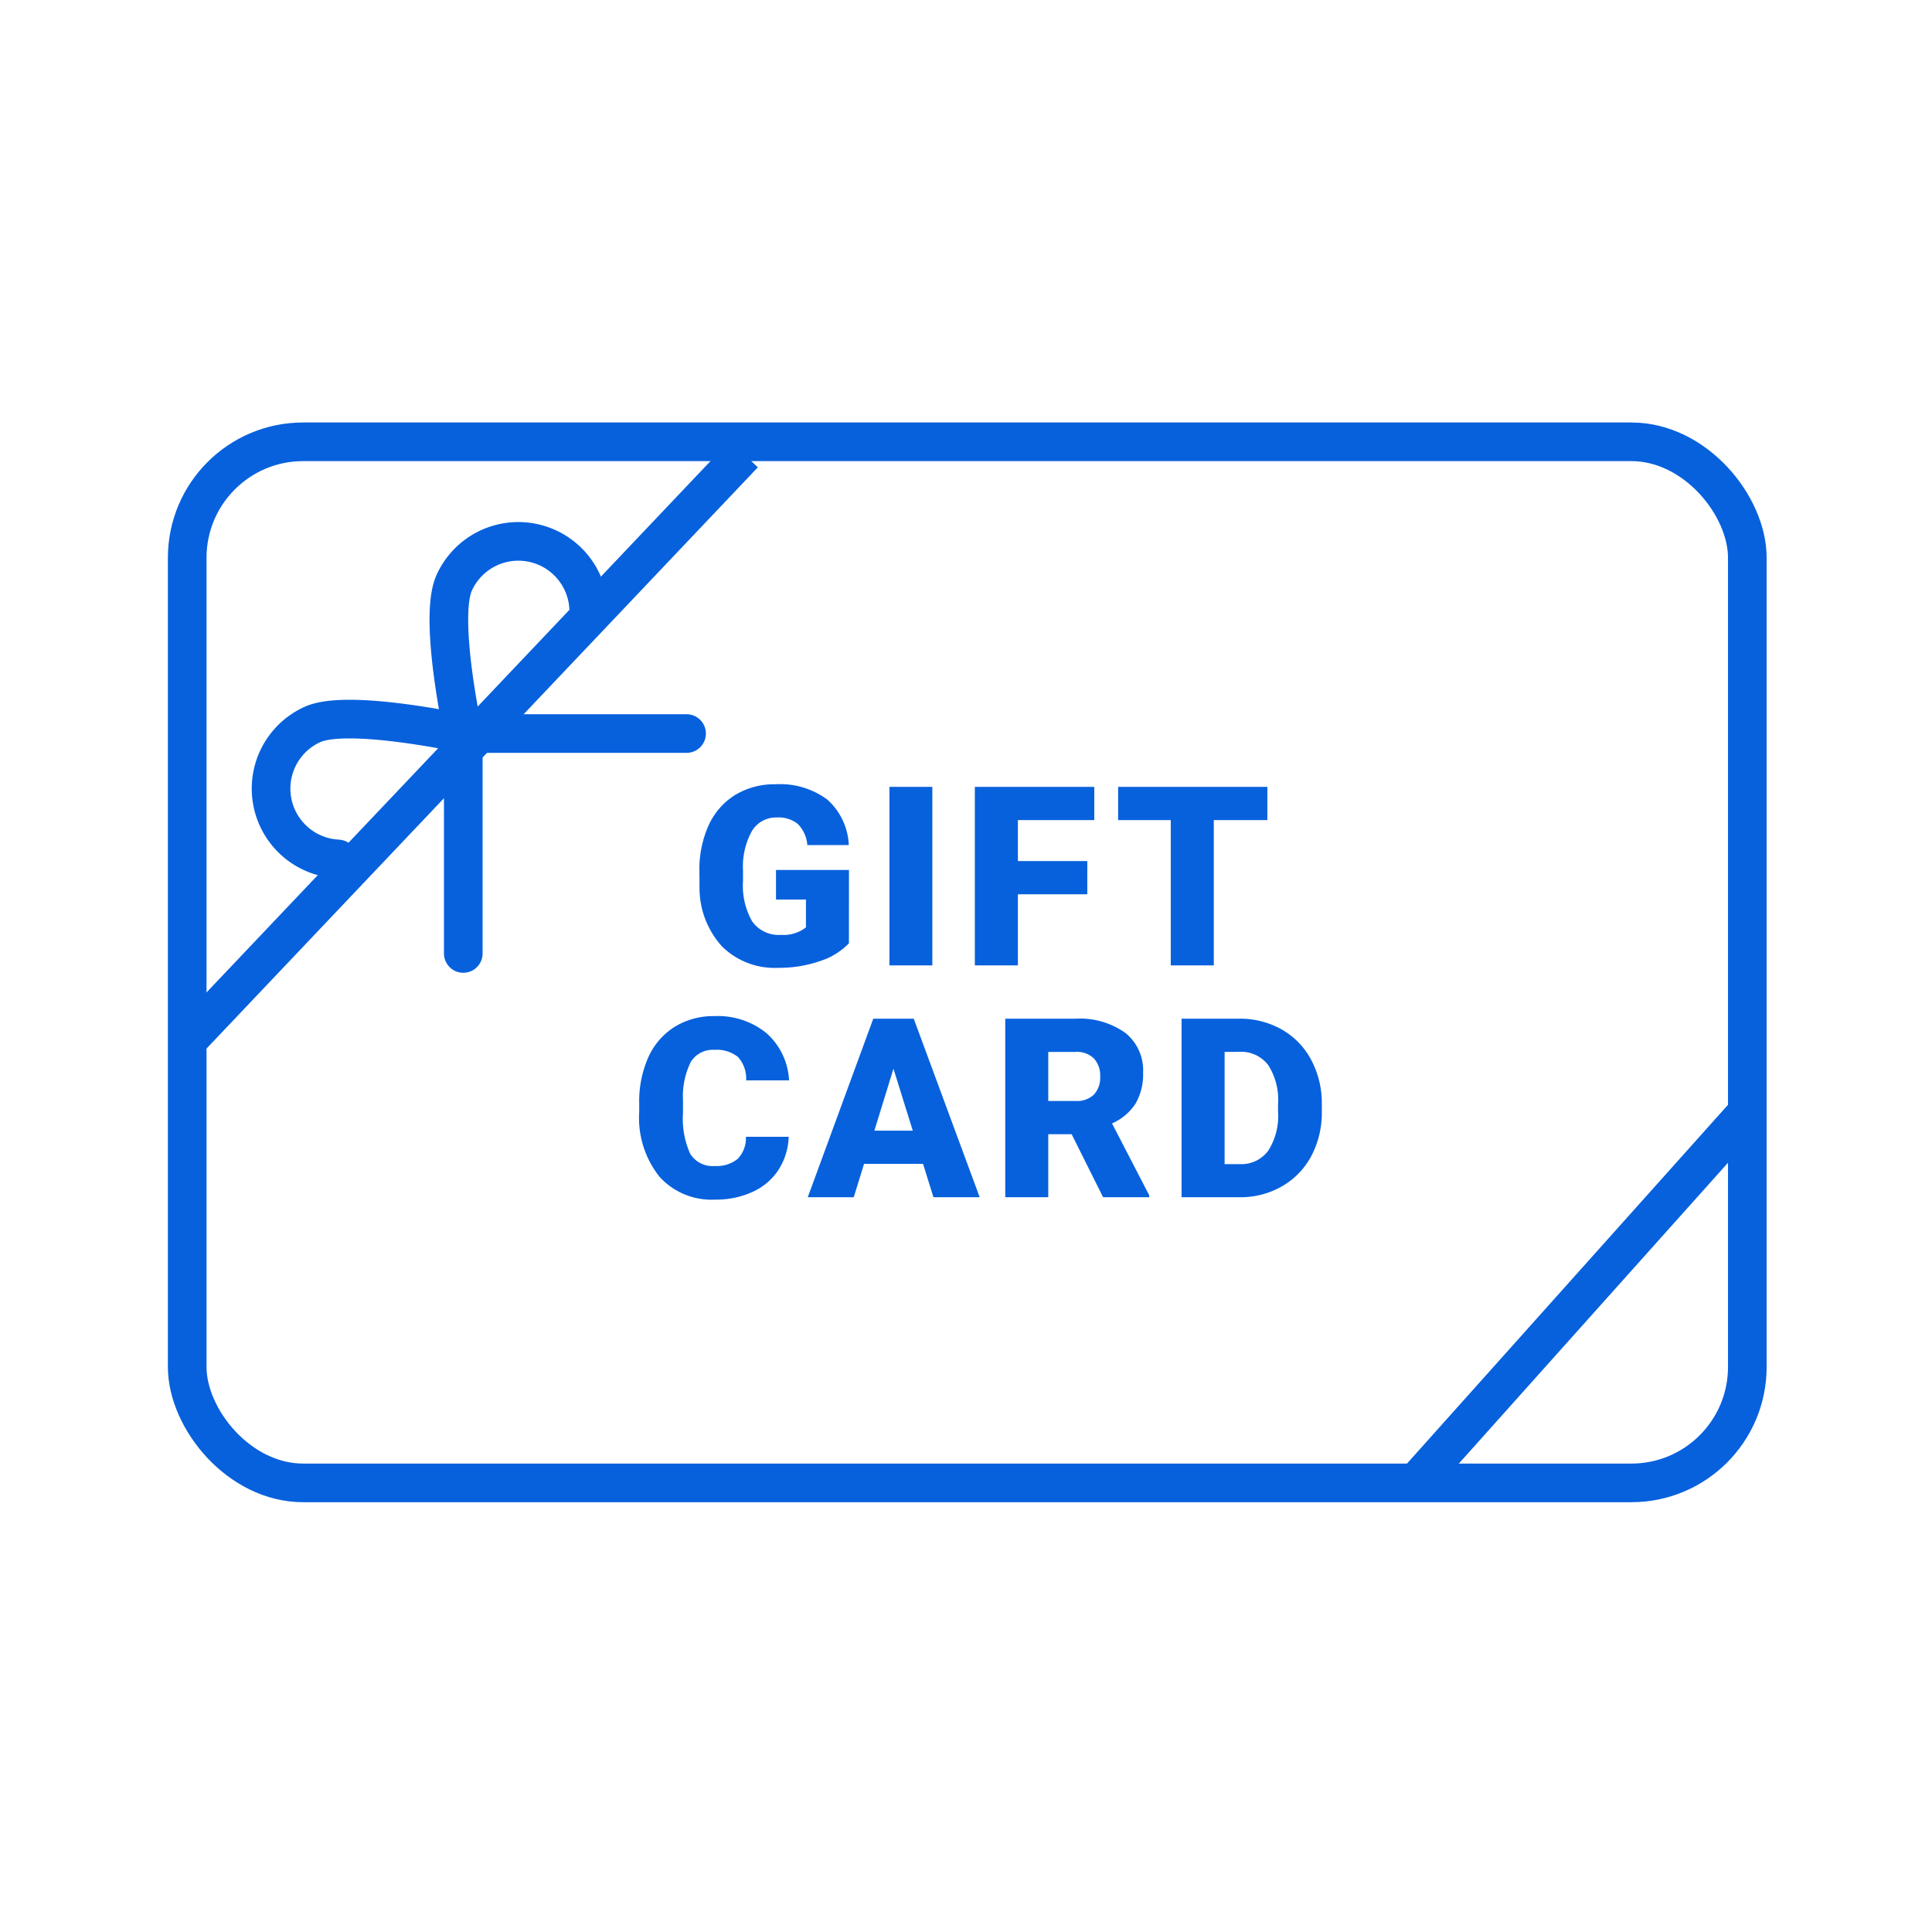
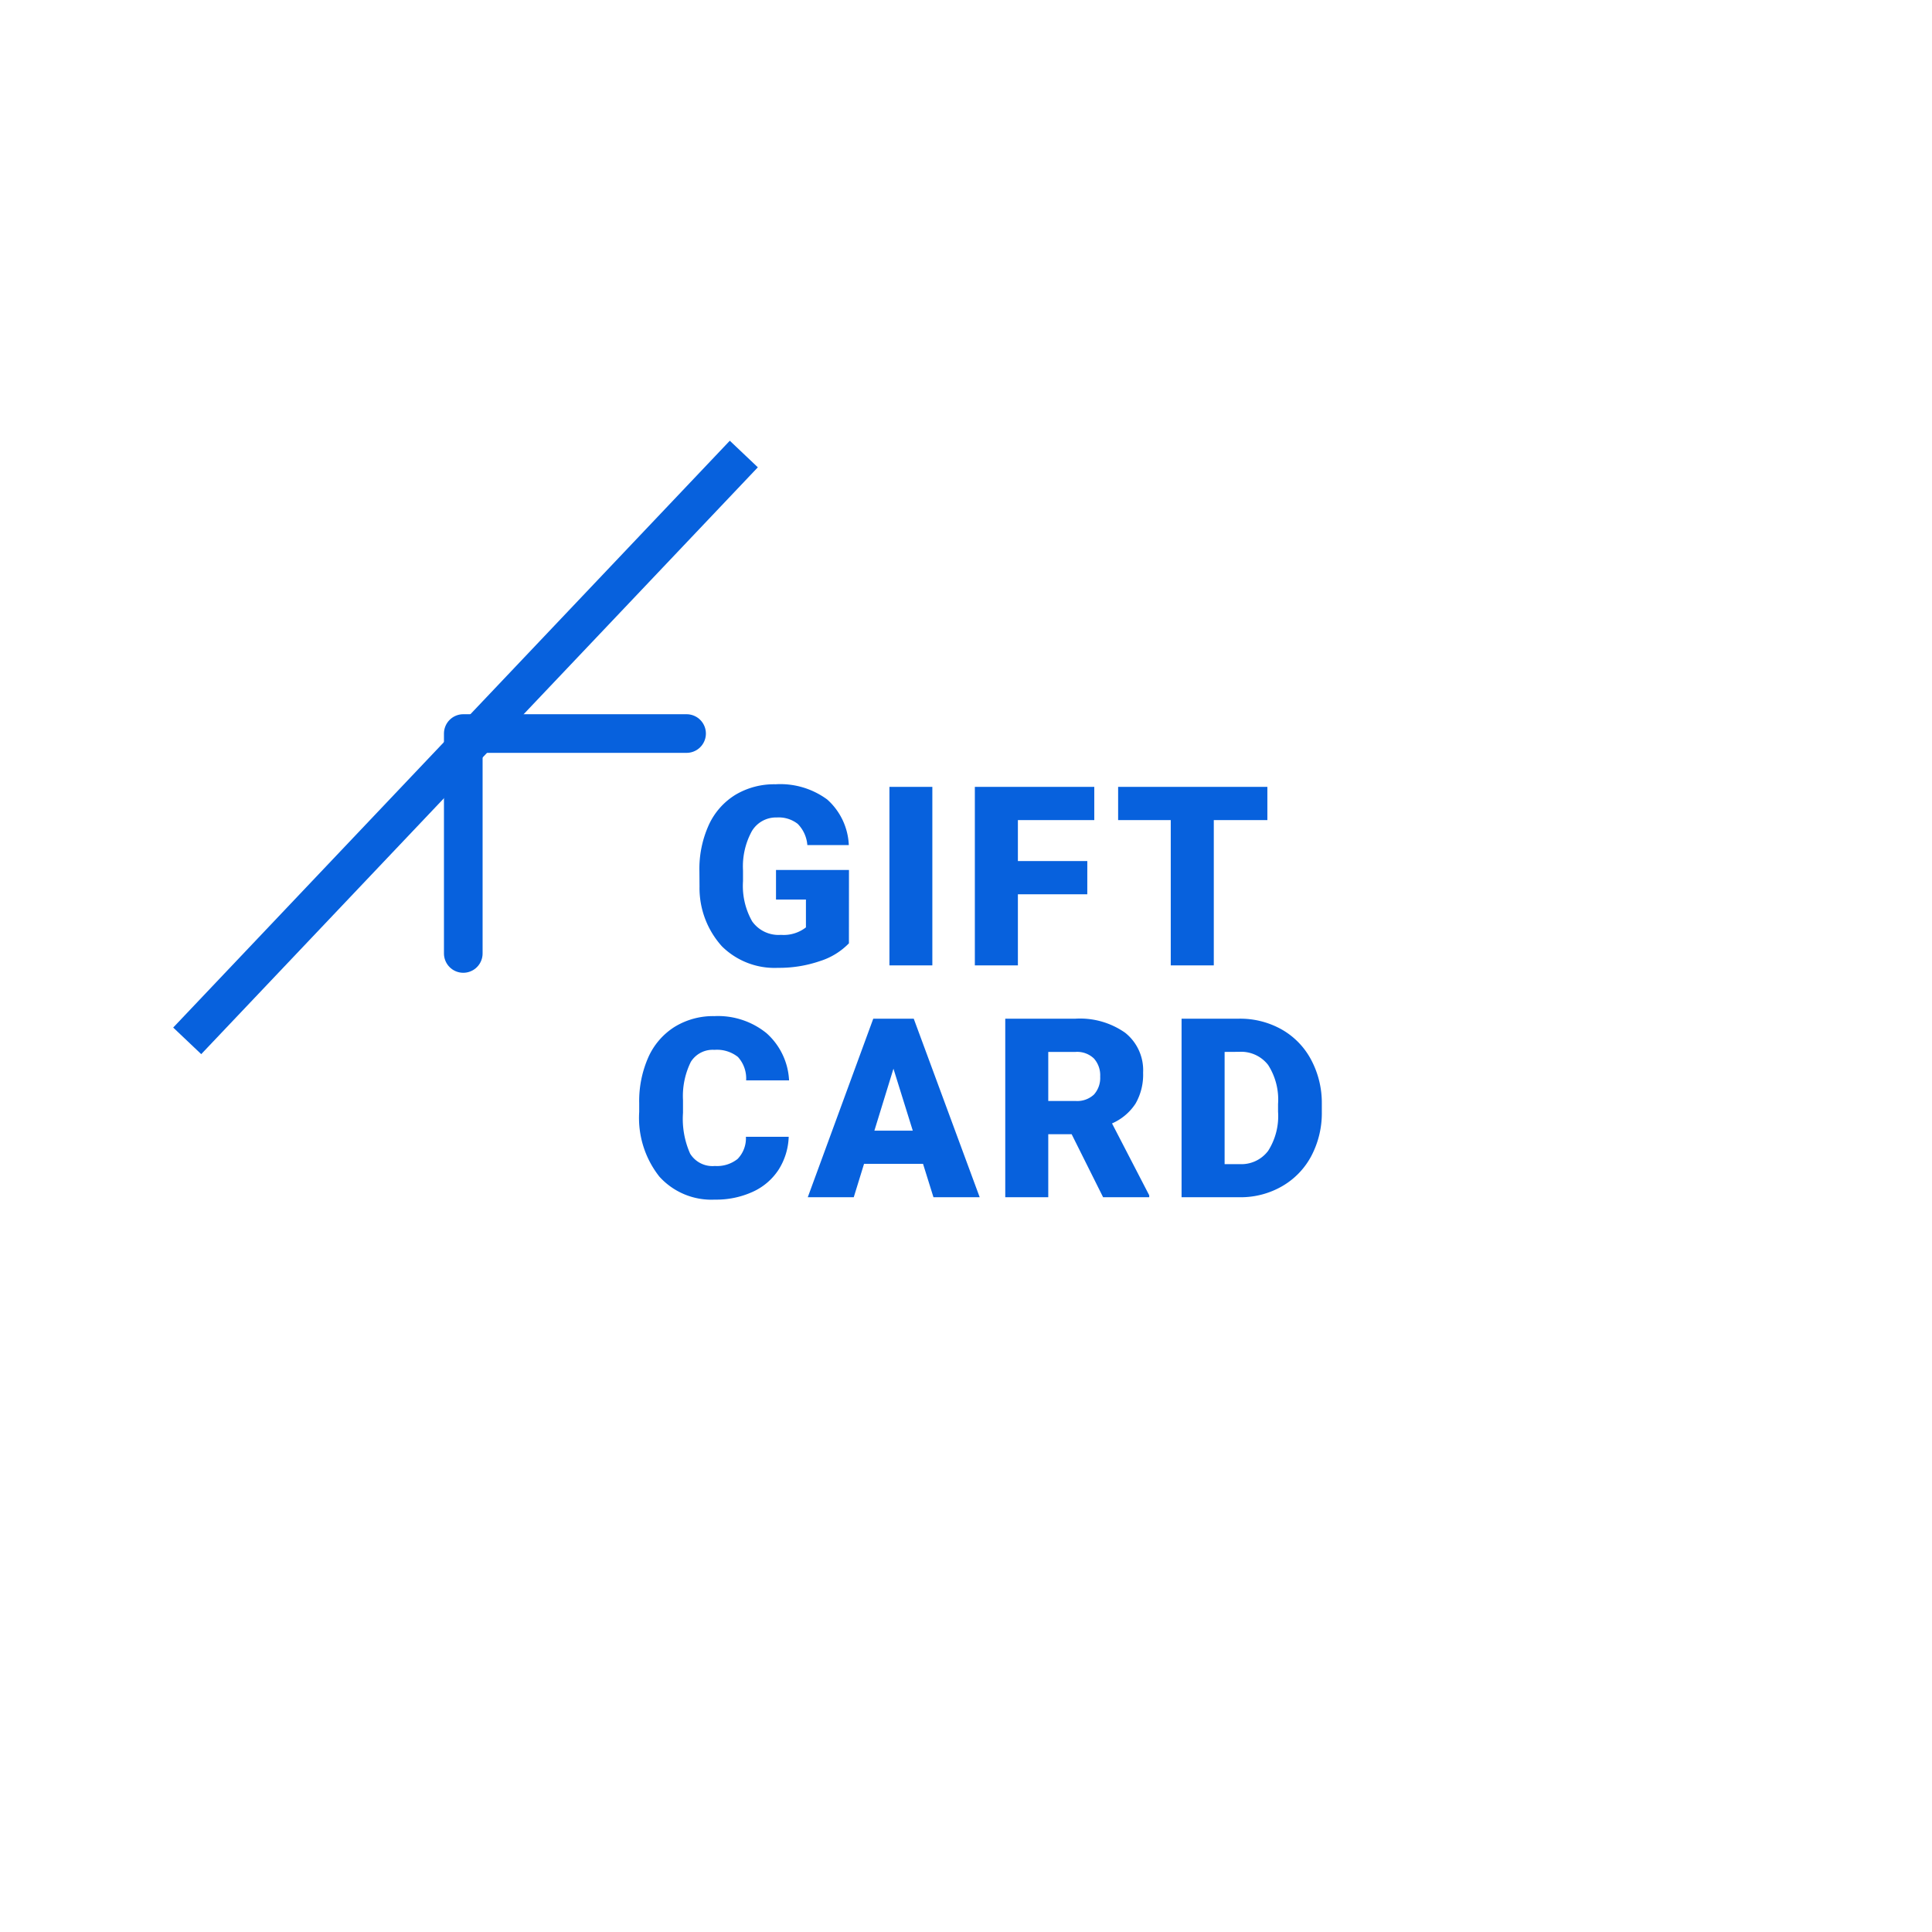
<svg xmlns="http://www.w3.org/2000/svg" width="100" height="100" viewBox="0 0 100 100">
  <defs>
    <clipPath id="b">
      <rect width="100" height="100" />
    </clipPath>
  </defs>
  <g id="a" clip-path="url(#b)">
-     <rect width="100" height="100" fill="rgba(255,255,255,0)" />
    <g transform="translate(8.915 22.093)">
-       <path d="M24.48,12.542a3.644,3.644,0,0,0-6.96-1.316c-.819,1.813.437,7.659.469,7.8v0l0,0s0,0,0,0l0,0,0,0,0,0,0,0c-.147-.03-5.992-1.287-7.805-.467a3.644,3.644,0,0,0,1.316,6.96" transform="translate(-2.925 -3.154)" fill="none" stroke="#0761dd" stroke-linecap="round" stroke-linejoin="round" stroke-width="2" />
-       <rect width="80.751" height="53.886" rx="6" transform="translate(0.775 0.775)" fill="none" stroke="#0761dd" stroke-linecap="round" stroke-linejoin="round" stroke-width="2" />
-       <line y1="19" x2="17" transform="translate(64.585 35.407)" fill="none" stroke="#0761dd" stroke-linejoin="round" stroke-width="2" />
      <path d="M-6.818-1.143a3.582,3.582,0,0,1-1.5.92,6.489,6.489,0,0,1-2.171.349,3.871,3.871,0,0,1-2.9-1.111,4.5,4.5,0,0,1-1.162-3.091l-.006-.8a5.516,5.516,0,0,1,.482-2.384A3.582,3.582,0,0,1-12.7-8.826a3.905,3.905,0,0,1,2.079-.549,4.094,4.094,0,0,1,2.682.79A3.349,3.349,0,0,1-6.824-6.227H-8.97a1.752,1.752,0,0,0-.5-1.1,1.6,1.6,0,0,0-1.079-.33,1.454,1.454,0,0,0-1.295.711A3.8,3.8,0,0,0-12.3-4.919v.559a3.716,3.716,0,0,0,.473,2.079,1.673,1.673,0,0,0,1.489.7,1.872,1.872,0,0,0,1.295-.387V-3.409h-1.549v-1.53h3.777ZM-2.5,0H-4.721V-9.242H-2.5Zm8.02-3.682H1.928V0H-.3V-9.242H5.882v1.72H1.928V-5.4H5.521Zm9.321-3.84H12.068V0H9.84V-7.522H7.116v-1.72h7.725ZM-9.935,8.871a3.375,3.375,0,0,1-.521,1.7,3.141,3.141,0,0,1-1.336,1.146,4.548,4.548,0,0,1-1.965.406,3.629,3.629,0,0,1-2.869-1.187,4.9,4.9,0,0,1-1.047-3.352V7.131A5.594,5.594,0,0,1-17.2,4.754,3.583,3.583,0,0,1-15.838,3.18a3.8,3.8,0,0,1,2.057-.555,3.984,3.984,0,0,1,2.7.885A3.5,3.5,0,0,1-9.916,5.951h-2.222a1.655,1.655,0,0,0-.425-1.212,1.749,1.749,0,0,0-1.219-.368A1.331,1.331,0,0,0-15,4.992a4,4,0,0,0-.406,1.987v.654a4.424,4.424,0,0,0,.371,2.114,1.359,1.359,0,0,0,1.279.635,1.711,1.711,0,0,0,1.174-.362,1.536,1.536,0,0,0,.432-1.149Zm6.953,1.4H-6.035L-6.568,12h-2.38l3.39-9.242h2.095L-.049,12H-2.442ZM-5.5,8.553h1.987l-1-3.206Zm10.21.184H3.5V12H1.274V2.758H4.911a4.057,4.057,0,0,1,2.571.73,2.475,2.475,0,0,1,.927,2.063,3.006,3.006,0,0,1-.39,1.6A2.771,2.771,0,0,1,6.8,8.179L8.726,11.9V12H6.339ZM3.5,7.017H4.911a1.267,1.267,0,0,0,.955-.333,1.286,1.286,0,0,0,.321-.93,1.3,1.3,0,0,0-.324-.936,1.255,1.255,0,0,0-.952-.34H3.5ZM10.4,12V2.758h2.977a4.379,4.379,0,0,1,2.2.555,3.9,3.9,0,0,1,1.527,1.568,4.734,4.734,0,0,1,.555,2.269v.425a4.761,4.761,0,0,1-.536,2.276,3.921,3.921,0,0,1-1.511,1.574A4.283,4.283,0,0,1,13.445,12Zm2.228-7.522v5.808h.774A1.733,1.733,0,0,0,14.88,9.6a3.344,3.344,0,0,0,.514-2.028v-.4a3.317,3.317,0,0,0-.514-2.019,1.763,1.763,0,0,0-1.5-.679Z" transform="translate(41.843 27.876)" fill="#0761dd" />
      <line x1="28.81" y2="30.374" transform="translate(0.775 1.407)" fill="none" stroke="#0761dd" stroke-linejoin="round" stroke-width="2" />
      <path d="M33.707,46.128V34.745H45.265" transform="translate(-18.643 -18.87)" fill="none" stroke="#0761dd" stroke-linecap="round" stroke-linejoin="round" stroke-width="2" />
    </g>
  </g>
</svg>